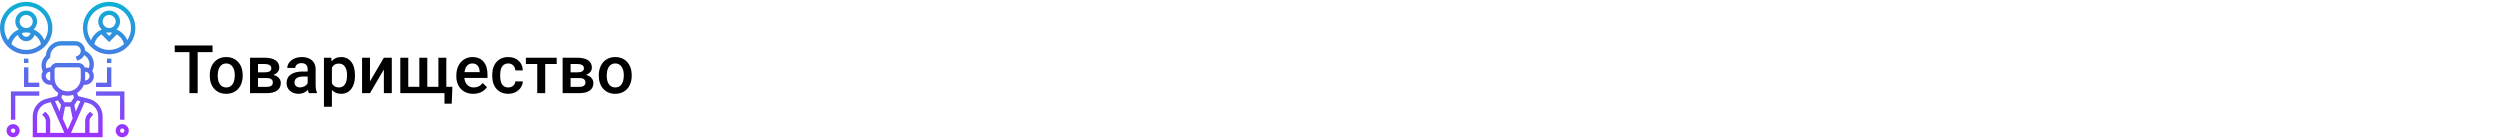
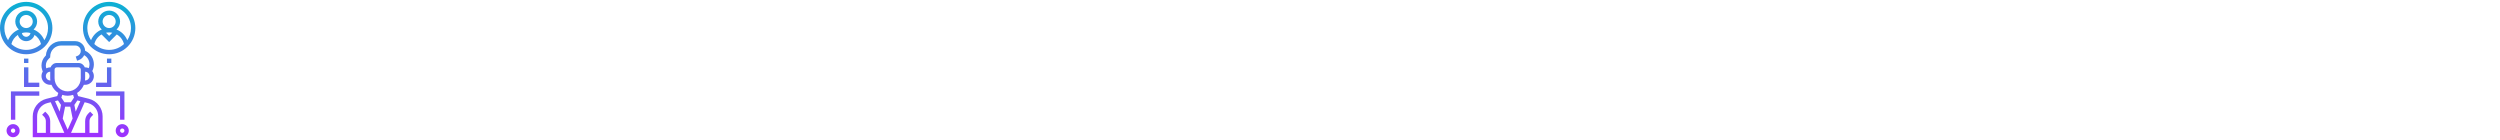
<svg xmlns="http://www.w3.org/2000/svg" width="1342" height="75" viewBox="0 0 1342 75" fill="none">
  <rect width="1342" height="75" fill="white" />
-   <path d="M114.094 27.992H106.113V50H101.701V27.992H93.791V24.406H114.094V27.992ZM112.6 40.315C112.6 38.451 112.969 36.775 113.707 35.287C114.445 33.787 115.482 32.639 116.818 31.842C118.154 31.033 119.689 30.629 121.424 30.629C123.99 30.629 126.07 31.455 127.664 33.107C129.27 34.76 130.137 36.951 130.266 39.682L130.283 40.684C130.283 42.559 129.92 44.234 129.193 45.711C128.479 47.188 127.447 48.33 126.1 49.139C124.764 49.947 123.217 50.352 121.459 50.352C118.775 50.352 116.625 49.461 115.008 47.68C113.402 45.887 112.6 43.502 112.6 40.525V40.315ZM116.871 40.684C116.871 42.641 117.275 44.176 118.084 45.289C118.893 46.391 120.018 46.941 121.459 46.941C122.9 46.941 124.02 46.379 124.816 45.254C125.625 44.129 126.029 42.482 126.029 40.315C126.029 38.393 125.613 36.869 124.781 35.744C123.961 34.619 122.842 34.057 121.424 34.057C120.029 34.057 118.922 34.613 118.102 35.727C117.281 36.828 116.871 38.48 116.871 40.684ZM134.221 50V30.98H141.938C144.539 30.98 146.52 31.438 147.879 32.352C149.238 33.254 149.918 34.555 149.918 36.254C149.918 37.133 149.643 37.924 149.092 38.627C148.553 39.318 147.75 39.852 146.684 40.227C147.926 40.484 148.91 41.006 149.637 41.791C150.363 42.576 150.727 43.502 150.727 44.568C150.727 46.338 150.07 47.685 148.758 48.611C147.457 49.537 145.582 50 143.133 50H134.221ZM138.492 41.897V46.625H143.168C145.359 46.625 146.455 45.84 146.455 44.27C146.455 42.688 145.342 41.897 143.115 41.897H138.492ZM138.492 38.838H142.008C144.434 38.838 145.646 38.123 145.646 36.693C145.646 35.193 144.498 34.42 142.201 34.373H138.492V38.838ZM165.791 50C165.604 49.637 165.439 49.045 165.299 48.225C163.939 49.643 162.275 50.352 160.307 50.352C158.396 50.352 156.838 49.807 155.631 48.717C154.424 47.627 153.82 46.279 153.82 44.674C153.82 42.647 154.57 41.094 156.07 40.016C157.582 38.926 159.738 38.381 162.539 38.381H165.158V37.133C165.158 36.148 164.883 35.363 164.332 34.777C163.781 34.18 162.943 33.881 161.818 33.881C160.846 33.881 160.049 34.127 159.428 34.619C158.807 35.1 158.496 35.715 158.496 36.465H154.225C154.225 35.422 154.57 34.449 155.262 33.547C155.953 32.633 156.891 31.918 158.074 31.402C159.27 30.887 160.6 30.629 162.064 30.629C164.291 30.629 166.066 31.191 167.391 32.316C168.715 33.43 169.395 35 169.43 37.027V45.605C169.43 47.316 169.67 48.682 170.15 49.701V50H165.791ZM161.098 46.924C161.941 46.924 162.732 46.719 163.471 46.309C164.221 45.898 164.783 45.348 165.158 44.656V41.07H162.855C161.273 41.07 160.084 41.346 159.287 41.897C158.49 42.447 158.092 43.227 158.092 44.234C158.092 45.055 158.361 45.711 158.9 46.203C159.451 46.684 160.184 46.924 161.098 46.924ZM190.559 40.684C190.559 43.625 189.891 45.975 188.555 47.732C187.219 49.478 185.426 50.352 183.176 50.352C181.09 50.352 179.42 49.666 178.166 48.295V57.312H173.895V30.98H177.832L178.008 32.914C179.262 31.391 180.967 30.629 183.123 30.629C185.443 30.629 187.26 31.496 188.572 33.23C189.896 34.953 190.559 37.35 190.559 40.42V40.684ZM186.305 40.315C186.305 38.416 185.924 36.91 185.162 35.797C184.412 34.684 183.334 34.127 181.928 34.127C180.182 34.127 178.928 34.848 178.166 36.289V44.727C178.939 46.203 180.205 46.941 181.963 46.941C183.322 46.941 184.383 46.397 185.145 45.307C185.918 44.205 186.305 42.541 186.305 40.315ZM206.062 30.98H210.316V50H206.062V37.309L198.609 50H194.355V30.98H198.609V43.672L206.062 30.98ZM219.158 30.98V46.59H225.1V30.98H229.371V46.59H235.33V30.98H239.584V46.59H242.836L242.484 55.643H238.6V50H214.887V30.98H219.158ZM254.068 50.352C251.361 50.352 249.164 49.502 247.477 47.803C245.801 46.092 244.963 43.818 244.963 40.982V40.455C244.963 38.557 245.326 36.863 246.053 35.375C246.791 33.875 247.822 32.709 249.146 31.877C250.471 31.045 251.947 30.629 253.576 30.629C256.166 30.629 258.164 31.455 259.57 33.107C260.988 34.76 261.697 37.098 261.697 40.121V41.844H249.27C249.398 43.414 249.92 44.656 250.834 45.57C251.76 46.484 252.92 46.941 254.314 46.941C256.271 46.941 257.865 46.15 259.096 44.568L261.398 46.766C260.637 47.902 259.617 48.787 258.34 49.42C257.074 50.041 255.65 50.352 254.068 50.352ZM253.559 34.057C252.387 34.057 251.438 34.467 250.711 35.287C249.996 36.107 249.539 37.25 249.34 38.715H257.479V38.398C257.385 36.969 257.004 35.891 256.336 35.164C255.668 34.426 254.742 34.057 253.559 34.057ZM272.842 46.941C273.908 46.941 274.793 46.631 275.496 46.01C276.199 45.389 276.574 44.621 276.621 43.707H280.646C280.6 44.891 280.23 45.998 279.539 47.029C278.848 48.049 277.91 48.857 276.727 49.455C275.543 50.053 274.266 50.352 272.895 50.352C270.234 50.352 268.125 49.49 266.566 47.768C265.008 46.045 264.229 43.666 264.229 40.631V40.191C264.229 37.297 265.002 34.982 266.549 33.248C268.096 31.502 270.205 30.629 272.877 30.629C275.139 30.629 276.979 31.291 278.396 32.615C279.826 33.928 280.576 35.656 280.646 37.801H276.621C276.574 36.711 276.199 35.815 275.496 35.111C274.805 34.408 273.92 34.057 272.842 34.057C271.459 34.057 270.393 34.56 269.643 35.568C268.893 36.565 268.512 38.082 268.5 40.121V40.807C268.5 42.869 268.869 44.41 269.607 45.43C270.357 46.438 271.436 46.941 272.842 46.941ZM298.84 34.373H292.67V50H288.398V34.373H282.299V30.98H298.84V34.373ZM302.021 50V30.98H309.738C312.34 30.98 314.32 31.438 315.68 32.352C317.039 33.254 317.719 34.555 317.719 36.254C317.719 37.133 317.443 37.924 316.893 38.627C316.354 39.318 315.551 39.852 314.484 40.227C315.727 40.484 316.711 41.006 317.438 41.791C318.164 42.576 318.527 43.502 318.527 44.568C318.527 46.338 317.871 47.685 316.559 48.611C315.258 49.537 313.383 50 310.934 50H302.021ZM306.293 41.897V46.625H310.969C313.16 46.625 314.256 45.84 314.256 44.27C314.256 42.688 313.143 41.897 310.916 41.897H306.293ZM306.293 38.838H309.809C312.234 38.838 313.447 38.123 313.447 36.693C313.447 35.193 312.299 34.42 310.002 34.373H306.293V38.838ZM321.428 40.315C321.428 38.451 321.797 36.775 322.535 35.287C323.273 33.787 324.311 32.639 325.646 31.842C326.982 31.033 328.518 30.629 330.252 30.629C332.818 30.629 334.898 31.455 336.492 33.107C338.098 34.76 338.965 36.951 339.094 39.682L339.111 40.684C339.111 42.559 338.748 44.234 338.021 45.711C337.307 47.188 336.275 48.33 334.928 49.139C333.592 49.947 332.045 50.352 330.287 50.352C327.604 50.352 325.453 49.461 323.836 47.68C322.23 45.887 321.428 43.502 321.428 40.525V40.315ZM325.699 40.684C325.699 42.641 326.104 44.176 326.912 45.289C327.721 46.391 328.846 46.941 330.287 46.941C331.729 46.941 332.848 46.379 333.645 45.254C334.453 44.129 334.857 42.482 334.857 40.315C334.857 38.393 334.441 36.869 333.609 35.744C332.789 34.619 331.67 34.057 330.252 34.057C328.857 34.057 327.75 34.613 326.93 35.727C326.109 36.828 325.699 38.48 325.699 40.684Z" fill="black" />
  <path d="M50.391 34.537C50.391 31.476 48.689 28.722 45.95 27.352L45.69 27.222C45.619 24.384 43.3 22.094 40.445 22.094H32.812C28.457 22.094 24.884 25.505 24.625 29.797L24.396 30.025C23.023 31.398 22.266 33.224 22.266 35.166C22.266 35.95 22.391 36.723 22.638 37.465L22.958 38.424C22.528 39.133 22.266 39.956 22.266 40.844C22.266 43.429 24.368 45.531 26.953 45.531H27.643C28.379 47.341 29.664 48.866 31.29 49.908L30.732 51.582L24.914 53.037C22.762 53.574 20.845 54.846 19.516 56.621C18.266 58.286 17.578 60.35 17.578 62.431V73.656H55.078V62.431C55.078 60.35 54.39 58.286 53.141 56.622C51.811 54.846 49.894 53.574 47.743 53.037L41.925 51.582L41.367 49.908C42.994 48.866 44.278 47.341 45.014 45.531H45.703C48.288 45.531 50.391 43.429 50.391 40.844C50.391 39.842 50.068 38.916 49.531 38.153L49.542 38.129C50.098 37.018 50.391 35.777 50.391 34.537ZM26.052 31.683L26.953 30.782V30.297C26.953 27.066 29.582 24.438 32.812 24.438H40.445C42.052 24.438 43.359 25.745 43.359 27.352C43.359 28.608 42.558 29.719 41.368 30.115L40.647 30.355L41.386 32.58L42.109 32.338C43.496 31.875 44.583 30.873 45.184 29.614C46.953 30.627 48.047 32.478 48.047 34.535C48.047 35.237 47.909 35.938 47.654 36.593C47.058 36.32 46.402 36.156 45.703 36.156H45.487C45.002 34.796 43.713 33.812 42.188 33.812H30.469C28.943 33.812 27.654 34.796 27.169 36.156H26.953C26.193 36.156 25.485 36.355 24.85 36.678C24.693 36.189 24.609 35.682 24.609 35.166C24.609 33.85 25.122 32.614 26.052 31.683ZM26.953 43.188C25.66 43.188 24.609 42.136 24.609 40.844C24.609 39.551 25.66 38.5 26.953 38.5V42.016C26.953 42.413 26.986 42.803 27.034 43.188H26.953ZM40.634 59.911L39.916 56.324L41.532 53.9L43.129 54.298L40.634 59.911ZM37.711 57.25L38.985 63.619L36.328 69.598L33.67 63.619L34.945 57.25H37.711ZM32.023 59.911L29.528 54.299L31.124 53.901L32.74 56.325L32.023 59.911ZM19.922 62.431C19.922 60.852 20.443 59.289 21.39 58.027C22.398 56.683 23.852 55.717 25.481 55.31L27.219 54.876L34.525 71.312H26.953V65.051C26.953 63.486 26.343 62.014 25.236 60.907L24.266 59.937L22.609 61.594L23.579 62.565C24.243 63.229 24.609 64.111 24.609 65.051V71.312H19.922V62.431ZM51.266 58.028C52.213 59.289 52.734 60.852 52.734 62.431V71.312H48.047V65.051C48.047 64.111 48.413 63.228 49.077 62.565L50.047 61.594L48.39 59.937L47.42 60.907C46.314 62.014 45.703 63.486 45.703 65.051V71.312H38.132L45.437 54.876L47.175 55.31C48.804 55.717 50.258 56.683 51.266 58.028ZM39.723 52.389L38.045 54.906H34.611L32.933 52.389L33.422 50.923C34.338 51.223 35.313 51.391 36.328 51.391C37.343 51.391 38.318 51.223 39.234 50.924L39.723 52.389ZM43.359 42.016C43.359 45.893 40.206 49.047 36.328 49.047C32.45 49.047 29.297 45.893 29.297 42.016V37.328C29.297 36.681 29.822 36.156 30.469 36.156H42.188C42.834 36.156 43.359 36.681 43.359 37.328V42.016ZM45.703 43.188H45.622C45.67 42.803 45.703 42.413 45.703 42.016V38.5C46.996 38.5 48.047 39.551 48.047 40.844C48.047 42.136 46.996 43.188 45.703 43.188ZM58.594 1C50.84 1 44.531 7.308 44.531 15.062C44.531 22.817 50.84 29.125 58.594 29.125C66.348 29.125 72.656 22.817 72.656 15.062C72.656 7.308 66.348 1 58.594 1ZM50.643 23.646C51.188 21.416 52.61 19.582 54.507 18.494L58.594 22.579L62.68 18.493C64.577 19.582 66.001 21.415 66.545 23.645C64.453 25.585 61.664 26.781 58.594 26.781C55.523 26.781 52.734 25.585 50.643 23.646ZM55.078 11.547C55.078 9.609 56.656 8.031 58.594 8.031C60.532 8.031 62.109 9.609 62.109 11.547C62.109 13.485 60.532 15.062 58.594 15.062C56.656 15.062 55.078 13.485 55.078 11.547ZM58.594 17.406C59.169 17.406 59.73 17.472 60.274 17.584L58.594 19.265L56.913 17.584C57.457 17.472 58.018 17.406 58.594 17.406ZM68.326 21.581C67.245 18.945 65.153 16.887 62.555 15.837C63.714 14.766 64.453 13.246 64.453 11.547C64.453 8.316 61.825 5.688 58.594 5.688C55.363 5.688 52.734 8.316 52.734 11.547C52.734 13.246 53.474 14.766 54.633 15.837C52.034 16.887 49.943 18.944 48.861 21.581C47.609 19.715 46.875 17.473 46.875 15.062C46.875 8.601 52.132 3.344 58.594 3.344C65.055 3.344 70.312 8.601 70.312 15.062C70.312 17.473 69.579 19.715 68.326 21.581ZM14.062 1C6.308 1 0 7.308 0 15.062C0 22.817 6.308 29.125 14.062 29.125C21.817 29.125 28.125 22.817 28.125 15.062C28.125 7.308 21.817 1 14.062 1ZM6.111 23.646C6.618 21.572 7.888 19.844 9.591 18.736C10.167 20.67 11.943 22.094 14.062 22.094C16.182 22.094 17.958 20.67 18.534 18.735C20.237 19.844 21.506 21.571 22.014 23.645C19.922 25.585 17.133 26.781 14.062 26.781C10.992 26.781 8.203 25.585 6.111 23.646ZM10.547 11.547C10.547 9.609 12.124 8.031 14.062 8.031C16.001 8.031 17.578 9.609 17.578 11.547C17.578 13.485 16.001 15.062 14.062 15.062C12.124 15.062 10.547 13.485 10.547 11.547ZM16.372 17.739C16.209 18.873 15.24 19.75 14.062 19.75C12.885 19.75 11.916 18.873 11.753 17.739C12.488 17.525 13.262 17.406 14.062 17.406C14.863 17.406 15.637 17.525 16.372 17.739ZM23.795 21.581C22.713 18.945 20.622 16.887 18.023 15.837C19.182 14.766 19.922 13.246 19.922 11.547C19.922 8.316 17.293 5.688 14.062 5.688C10.832 5.688 8.203 8.316 8.203 11.547C8.203 13.246 8.943 14.766 10.102 15.837C7.502 16.887 5.412 18.944 4.33 21.581C3.077 19.715 2.344 17.473 2.344 15.062C2.344 8.601 7.601 3.344 14.062 3.344C20.524 3.344 25.781 8.601 25.781 15.062C25.781 17.473 25.048 19.715 23.795 21.581ZM59.766 33.812H57.422V31.469H59.766V33.812ZM57.422 36.156H59.766V46.703H51.562V44.359H57.422V36.156ZM51.562 49.047H66.797V64.281H64.453V51.391H51.562V49.047ZM62.109 70.141C62.109 72.079 63.687 73.656 65.625 73.656C67.563 73.656 69.141 72.079 69.141 70.141C69.141 68.202 67.563 66.625 65.625 66.625C63.687 66.625 62.109 68.202 62.109 70.141ZM66.797 70.141C66.797 70.787 66.272 71.312 65.625 71.312C64.978 71.312 64.453 70.787 64.453 70.141C64.453 69.494 64.978 68.969 65.625 68.969C66.272 68.969 66.797 69.494 66.797 70.141ZM15.234 33.812H12.891V31.469H15.234V33.812ZM12.891 36.156H15.234V44.359H21.094V46.703H12.891V36.156ZM21.094 51.391H8.203V64.281H5.859V49.047H21.094V51.391ZM3.516 70.141C3.516 72.079 5.093 73.656 7.031 73.656C8.97 73.656 10.547 72.079 10.547 70.141C10.547 68.202 8.97 66.625 7.031 66.625C5.093 66.625 3.516 68.202 3.516 70.141ZM8.203 70.141C8.203 70.787 7.678 71.312 7.031 71.312C6.384 71.312 5.859 70.787 5.859 70.141C5.859 69.494 6.384 68.969 7.031 68.969C7.678 68.969 8.203 69.494 8.203 70.141Z" fill="url(#paint0_linear)" />
  <defs>
    <linearGradient id="paint0_linear" x1="36.328" y1="73.656" x2="36.328" y2="1" gradientUnits="userSpaceOnUse">
      <stop stop-color="#9F2FFF" />
      <stop offset="1" stop-color="#0BB1D3" />
    </linearGradient>
  </defs>
</svg>